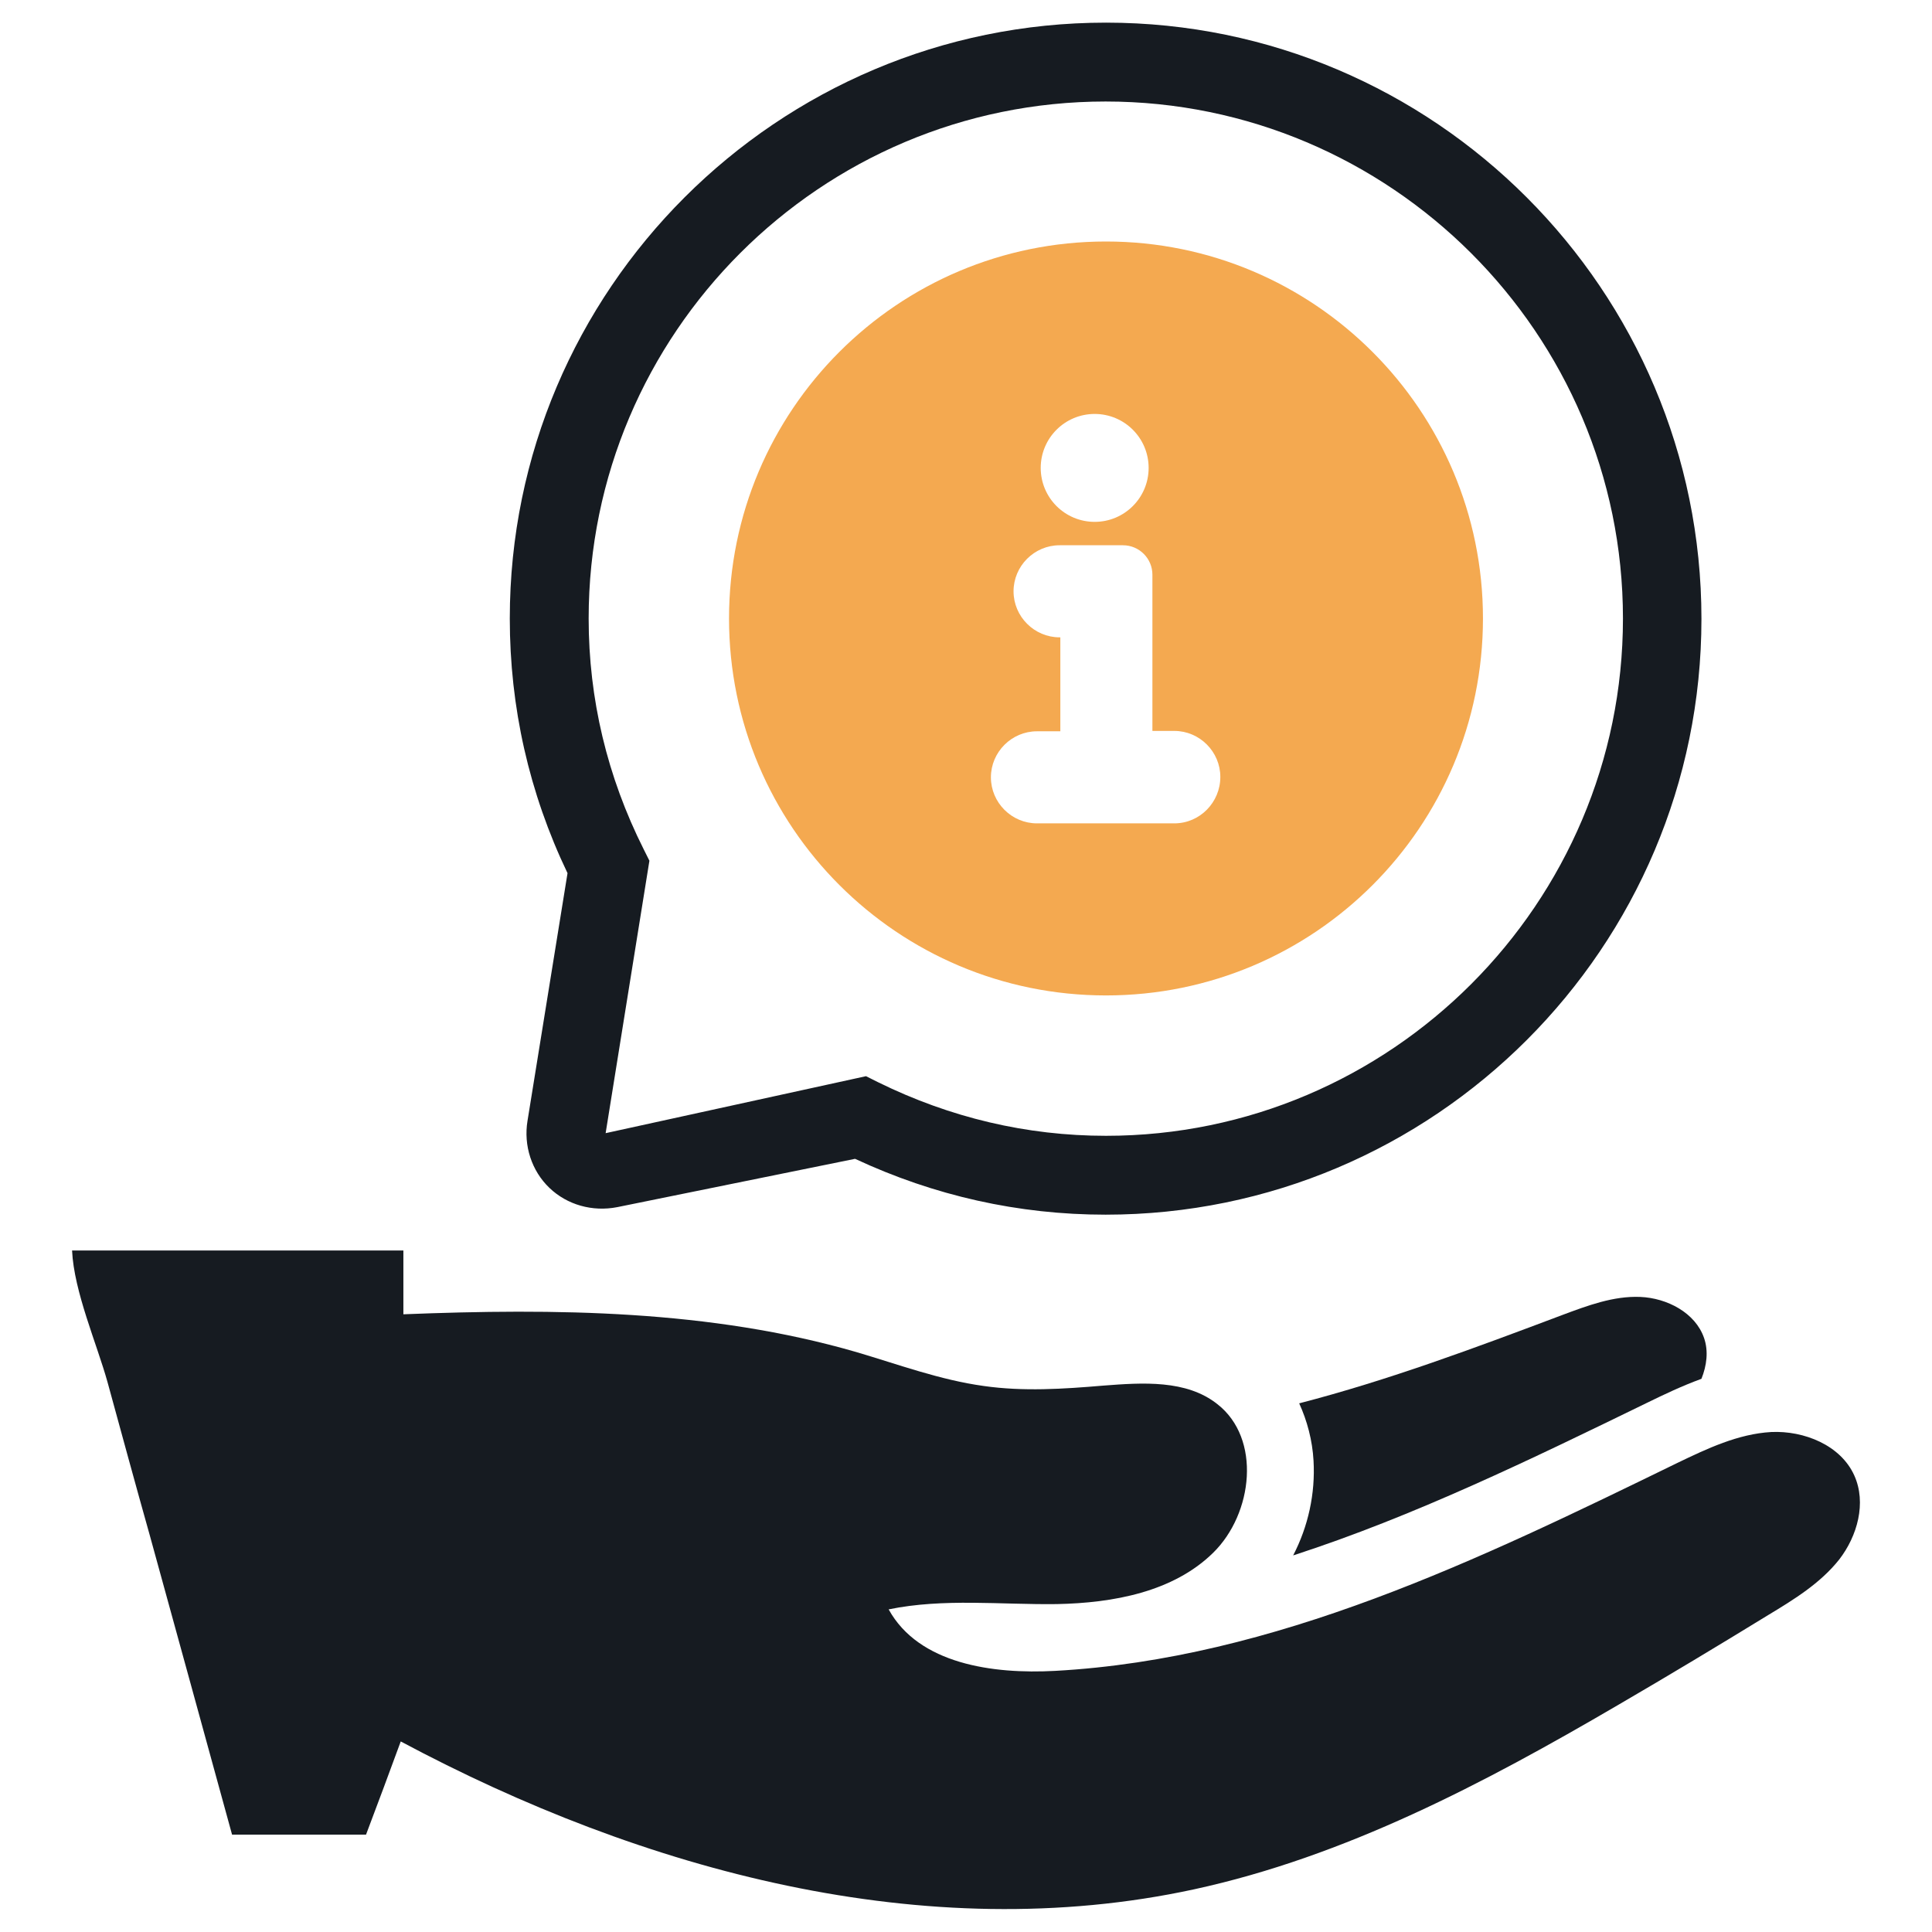
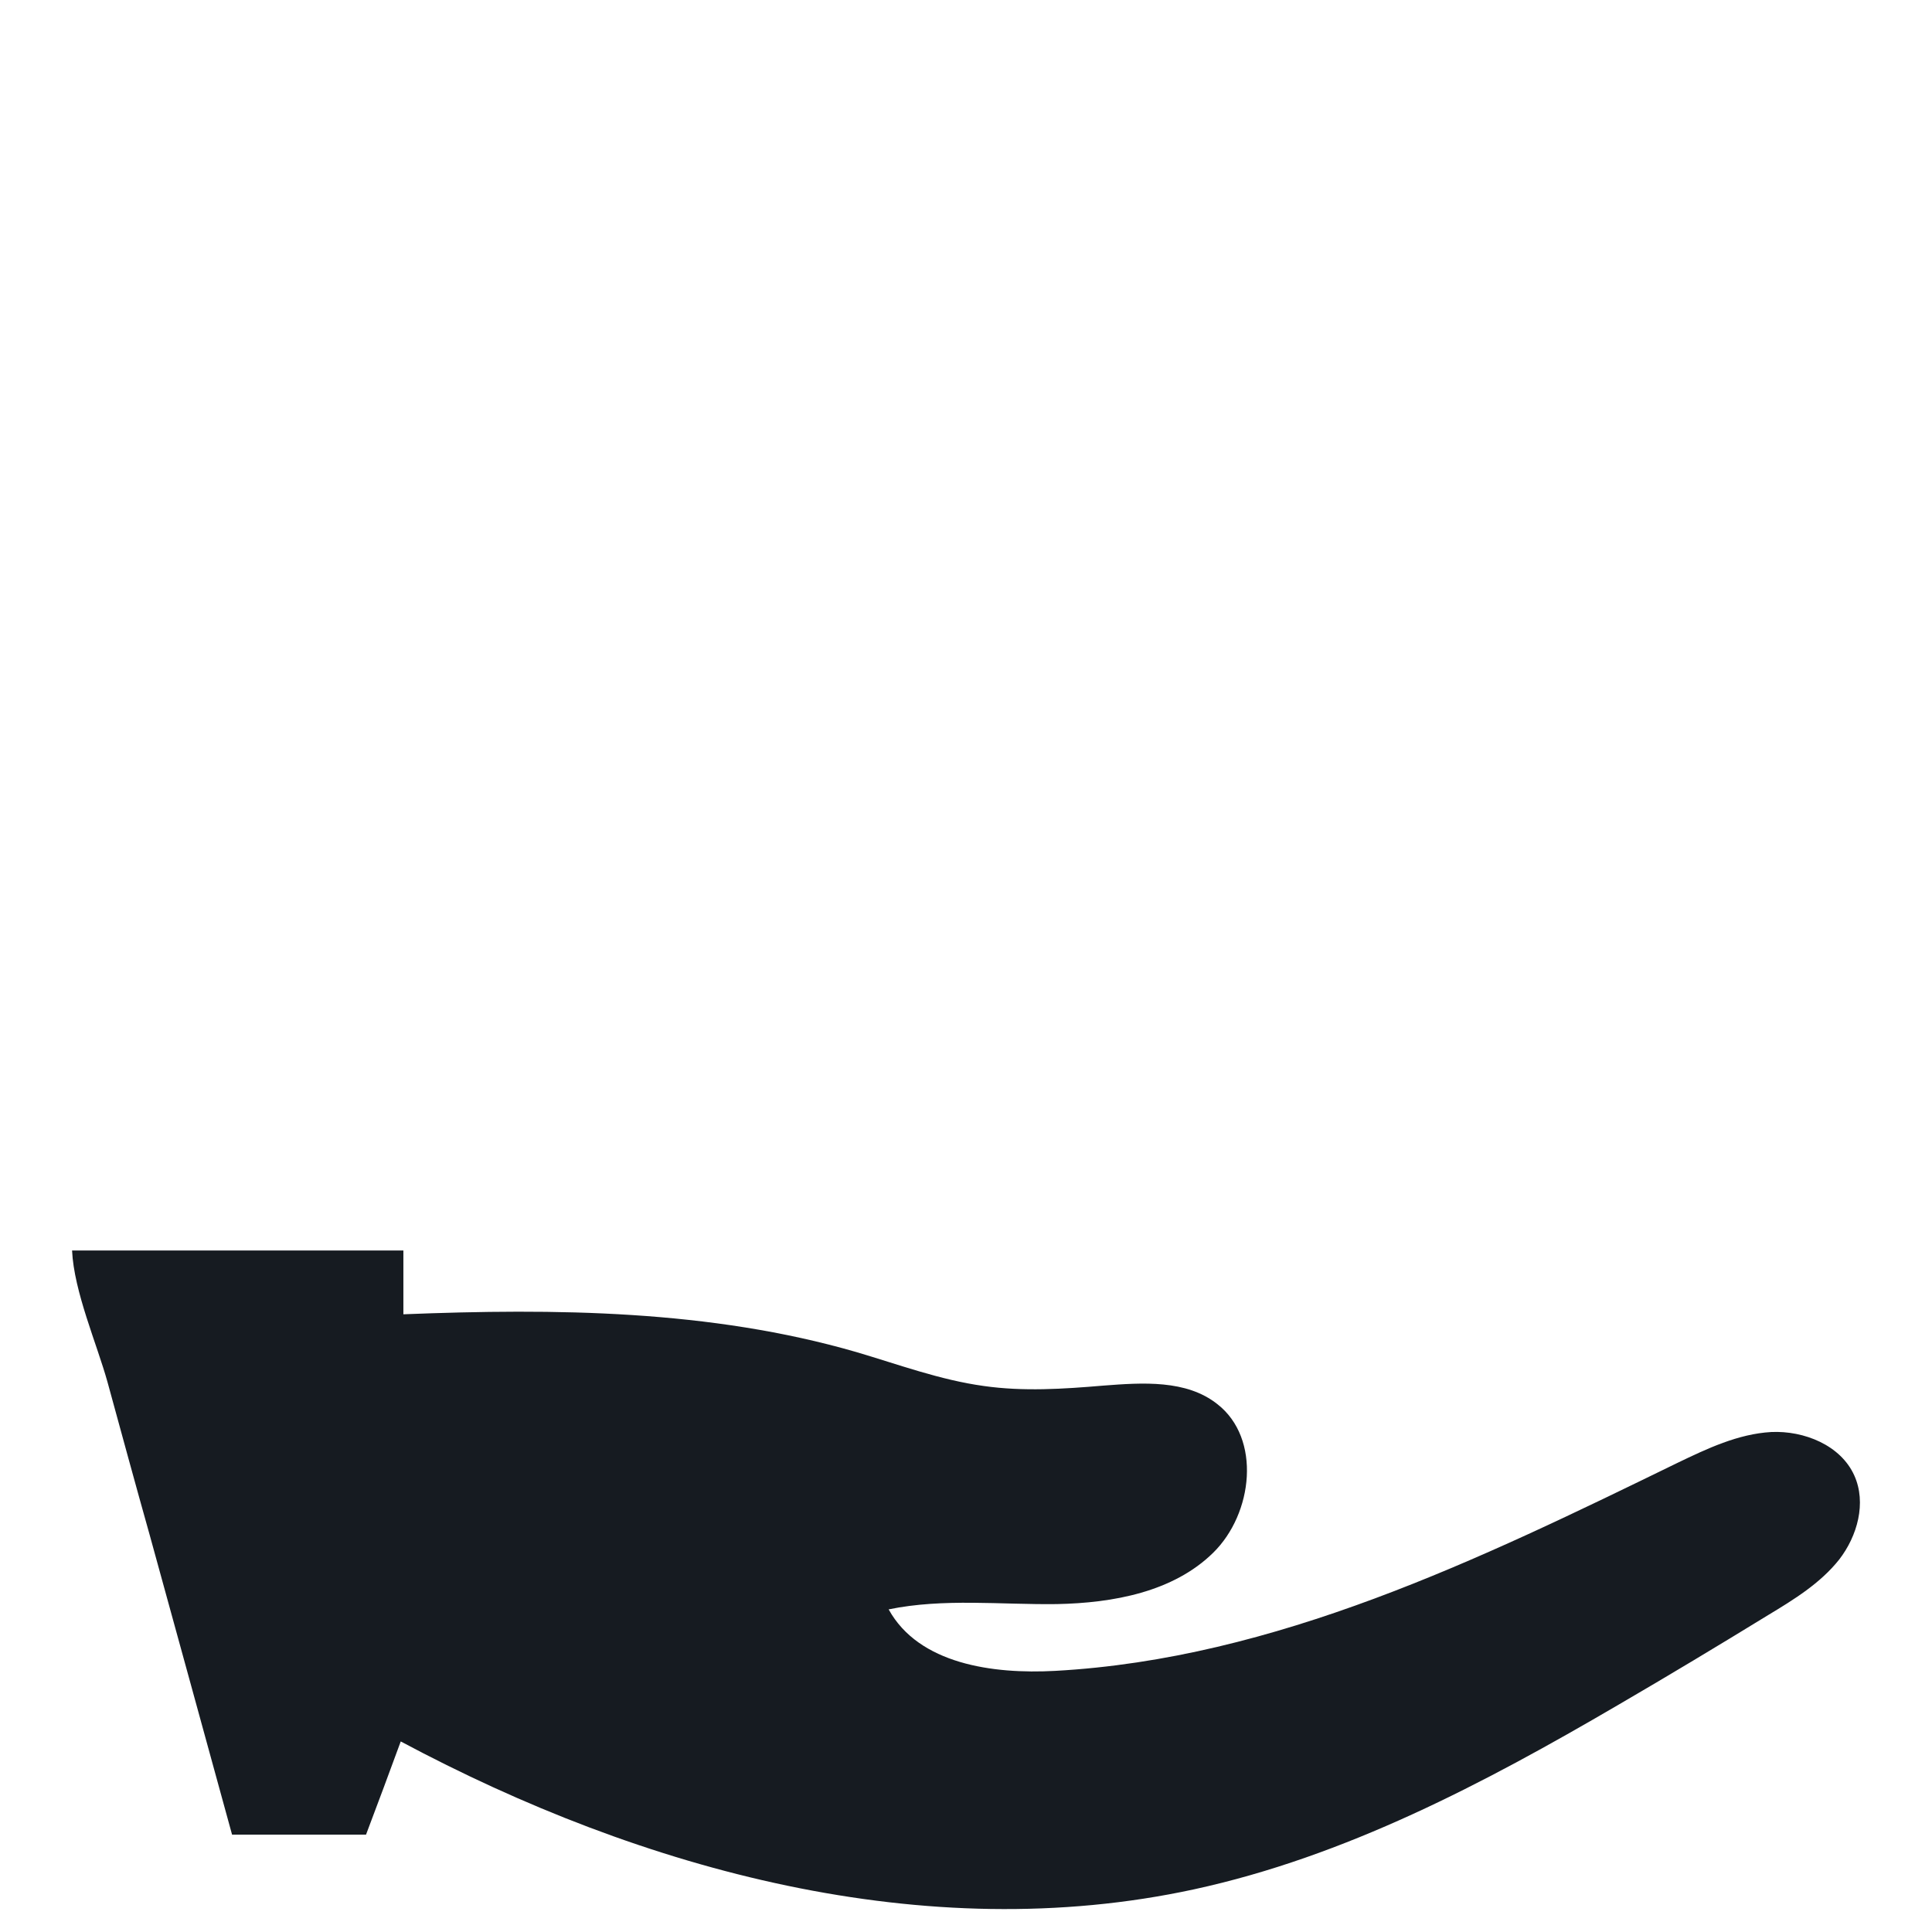
<svg xmlns="http://www.w3.org/2000/svg" version="1.1" id="Layer_1" x="0px" y="0px" viewBox="0 0 512 512" style="enable-background:new 0 0 512 512;" xml:space="preserve">
  <style type="text/css">
	.st0{fill:#161B21;}
	.st1{fill:#F4A950;}
</style>
  <g>
    <g>
-       <path class="st0" d="M436.6,371.7c4.3-2.1,9.1-4.4,14.3-6.3c1.4-3.5,1.9-7.3,0.7-10.8c-2.3-6.7-9.8-10.6-16.9-10.9    c-7.1-0.3-14,2.3-20.7,4.8c-22.8,8.6-46.1,17.3-69.7,23.4c2.1,4.6,3.5,9.8,3.8,15.2c0.5,8.7-1.4,17.4-5.4,25.1    C374.8,401.8,406,386.6,436.6,371.7z" />
      <path class="st0" d="M491.4,391c-3.6-8-13.3-11.9-22-11.5c-8.8,0.5-17,4.4-24.9,8.2c-52.5,25.6-106.6,51.9-164.9,55.1    c-16.5,0.9-36.1-1.8-44.1-16.3c14.6-3,29.7-1.2,44.6-1.4c14.9-0.3,30.8-3.2,41.4-13.6c10.6-10.4,12.8-30.3,1.1-39.4    c-8.2-6.5-19.8-5.7-30.2-4.9c-10.6,0.9-21.2,1.6-31.7,0.1c-11.6-1.6-22.6-5.7-33.8-9c-38.7-11.2-79.7-11.6-120-10    c0-5.6,0-11.3,0-16.9H19.1c0.5,10.9,6.6,24.8,9.4,34.9c3.7,13.5,7.4,27.1,11.2,40.6c7.3,26.4,14.5,52.8,21.8,79.3    c11.8,0,23.7,0,35.5,0c3.1-8.2,6.2-16.5,9.2-24.7c64.2,34.3,139,54.6,210.2,39.2c40.1-8.7,76.9-28.1,112.3-48.8    c13.4-7.8,26.7-15.8,39.9-23.9c6.8-4.1,13.8-8.4,18.8-14.7C492.2,407.1,494.7,398.3,491.4,391z" />
    </g>
    <g>
-       <path class="st0" d="M293.1,6C206,6,135.1,76.8,135.1,163.9c0,23.5,5.1,46.2,15.3,67.5L139.8,297c-1.1,6.6,1.1,13.3,5.8,17.8    c4.7,4.5,11.4,6.4,18,5.1l63-12.8c21,9.8,43.3,14.8,66.4,14.8c87.1,0,157.9-70.8,157.9-157.9S380.1,6,293.1,6z M293.1,301    c-21,0-41.3-4.8-60.4-14.2l-3.2-1.6l-69,15.1l11.6-72.2l-1.5-3c-9.7-19.3-14.6-39.9-14.6-61.2c0-75.6,61.5-137,137-137    s137.1,61.5,137.1,137S368.6,301,293.1,301z" />
-       <path class="st1" d="M293.1,64c-55.2,0-99.9,44.7-99.9,99.9c0,55.2,44.7,99.9,99.9,99.9c55.2,0,99.9-44.7,99.9-99.9    C393,108.7,348.2,64,293.1,64z M290.1,109.7c7.9,0,14.3,6.4,14.3,14.3c0,7.9-6.4,14.3-14.3,14.3c-7.9,0-14.3-6.4-14.3-14.3    C275.8,116.1,282.2,109.7,290.1,109.7z M311.2,218.2h-36.4c-6.7,0-12.2-5.5-12.2-12.2s5.5-12.2,12.2-12.2h6.2v-24.9h-0.2    c-6.7,0-12.2-5.5-12.2-12.2c0-6.7,5.5-12.2,12.2-12.2h0.2h12.2h4.4c4.3,0,7.8,3.5,7.8,7.8v41.4h5.8c6.7,0,12.2,5.5,12.2,12.2    S318,218.2,311.2,218.2z" />
-     </g>
+       </g>
  </g>
</svg>